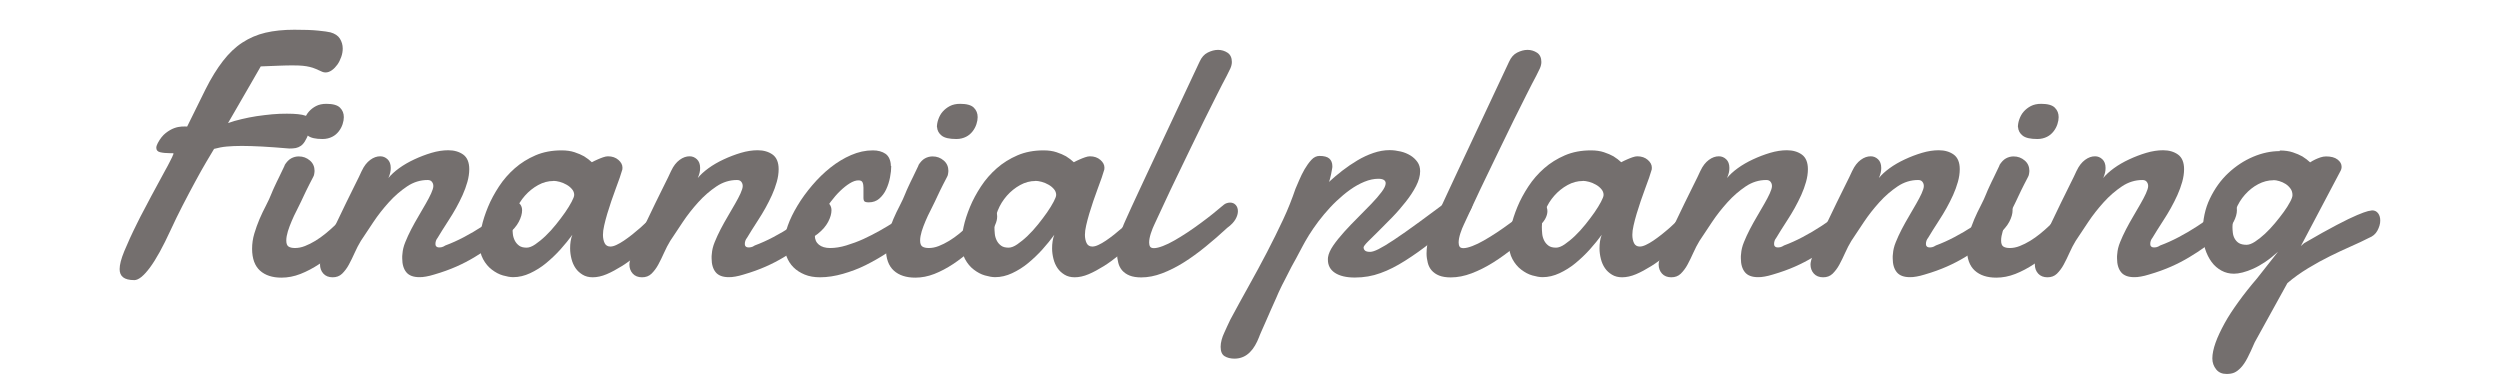
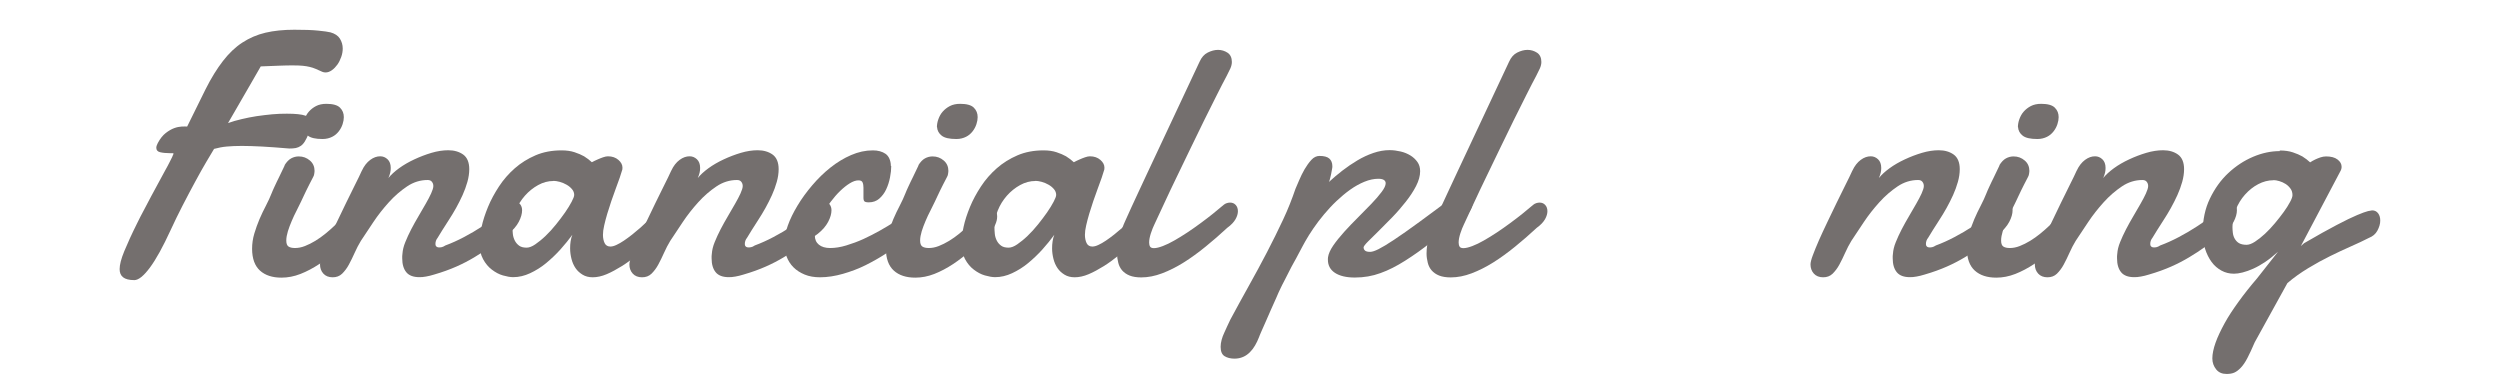
<svg xmlns="http://www.w3.org/2000/svg" id="_イヤー_2" viewBox="0 0 202.5 31">
  <defs>
    <style>.cls-1{fill:none;}.cls-2{fill:#746f6e;}</style>
  </defs>
  <g id="_イヤー_3">
    <g>
      <path class="cls-2" d="M25,10.83c-.11,.26-.21,.47-.31,.63s-.21,.28-.33,.36-.25,.14-.4,.17-.33,.04-.53,.04c-.86-.07-1.59-.13-2.21-.16s-1.16-.05-1.63-.05-.87,.02-1.22,.05-.7,.1-1.03,.19c-.14,.22-.34,.57-.62,1.04s-.58,1.01-.91,1.62-.67,1.25-1.02,1.93-.67,1.34-.96,1.97c-.63,1.37-1.19,2.39-1.69,3.06-.5,.67-.92,1.01-1.26,1.01-.42,0-.72-.08-.91-.23s-.28-.37-.28-.66c0-.35,.12-.83,.38-1.46s.6-1.38,1.05-2.28c.16-.33,.34-.68,.54-1.05s.39-.75,.59-1.12,.4-.74,.59-1.09,.36-.68,.52-.96,.29-.53,.39-.73,.17-.33,.2-.4c.03-.07,.05-.12,.06-.15s.02-.05,.03-.06,0-.02,0-.03,0-.03,.01-.06h-.25c-.35,0-.62-.03-.83-.08s-.31-.17-.31-.36c0-.1,.04-.23,.12-.38,.19-.36,.41-.63,.64-.81s.47-.32,.69-.4,.43-.12,.62-.13,.33,0,.43,0c.25-.5,.49-1,.74-1.5s.49-1,.74-1.5c.46-.92,.94-1.69,1.42-2.31s1-1.12,1.57-1.49,1.19-.64,1.87-.8,1.46-.24,2.34-.24c.8,0,1.44,.02,1.92,.07s.81,.09,1,.14c.36,.1,.62,.27,.77,.51s.23,.51,.23,.8c0,.23-.04,.46-.12,.68s-.18,.44-.31,.62-.28,.34-.45,.46-.34,.18-.51,.18c-.1,0-.19-.02-.26-.05-.2-.09-.38-.17-.54-.24s-.32-.12-.49-.16-.35-.07-.55-.09-.46-.03-.76-.03-.68,0-1.1,.02-.94,.03-1.55,.06c-.25,.43-.48,.83-.69,1.2s-.42,.73-.63,1.09-.42,.72-.63,1.09-.45,.77-.7,1.21c.34-.12,.7-.23,1.1-.32s.8-.18,1.22-.24,.83-.11,1.25-.15,.82-.05,1.2-.05c.69,0,1.19,.05,1.5,.16s.46,.33,.46,.67c0,.07,0,.18-.01,.32s-.06,.3-.16,.49Z" />
      <path class="cls-2" d="M23.05,13.38c.16-.25,.33-.44,.53-.55s.41-.16,.62-.16c.35,0,.64,.11,.9,.33s.38,.51,.38,.85c0,.08-.02,.16-.03,.25s-.04,.16-.09,.25c-.13,.24-.23,.44-.31,.6s-.16,.32-.23,.46-.13,.28-.2,.42-.14,.3-.23,.49c-.11,.23-.23,.48-.37,.75s-.27,.54-.39,.83-.23,.56-.31,.83-.13,.52-.13,.75c0,.25,.06,.41,.18,.49s.3,.12,.53,.12c.25,0,.52-.05,.8-.16s.56-.25,.84-.42,.56-.37,.83-.59,.53-.45,.77-.68,.46-.45,.67-.66,.38-.4,.51-.56c.18-.17,.36-.26,.55-.26,.16,0,.3,.07,.4,.22s.16,.33,.16,.56c0,.21-.05,.43-.16,.67s-.28,.46-.51,.67c-.46,.47-.94,.93-1.42,1.36s-.98,.82-1.48,1.15-1.01,.6-1.52,.8-1.03,.3-1.54,.3c-.74,0-1.32-.19-1.74-.57s-.64-.97-.64-1.77c0-.42,.06-.83,.18-1.23s.26-.79,.42-1.17,.34-.74,.52-1.09,.34-.69,.46-1c.05-.12,.12-.3,.24-.55s.23-.5,.36-.75c.15-.3,.3-.62,.46-.96Zm1.5-3.08c0-.21,.04-.43,.12-.65s.19-.43,.35-.61,.35-.33,.58-.45,.51-.18,.83-.18c.53,0,.9,.1,1.11,.31s.31,.46,.31,.77c0,.17-.03,.36-.1,.57s-.17,.4-.31,.58-.31,.33-.53,.44-.48,.18-.78,.18c-.57,0-.96-.09-1.19-.27s-.36-.41-.38-.7Z" />
      <path class="cls-2" d="M29.31,13.83c.18-.39,.41-.68,.68-.88s.54-.29,.81-.29c.22,0,.42,.08,.59,.24s.26,.39,.26,.7c0,.12-.01,.25-.04,.38s-.08,.28-.15,.44c.2-.25,.49-.52,.86-.79s.79-.51,1.24-.72,.92-.39,1.39-.53,.93-.21,1.36-.21c.48,0,.89,.12,1.21,.35s.49,.63,.49,1.18c0,.33-.05,.67-.15,1.03s-.23,.71-.39,1.07-.34,.7-.53,1.05-.39,.66-.58,.96-.37,.58-.53,.83-.29,.46-.38,.62c-.12,.15-.18,.31-.18,.51,0,.07,.02,.14,.07,.19s.12,.08,.22,.08c.06,0,.14,0,.22-.02s.18-.06,.3-.14c.49-.18,1-.41,1.51-.68s1.01-.56,1.48-.87,.91-.61,1.31-.92,.73-.58,.99-.83c.07-.06,.15-.11,.22-.14s.14-.04,.21-.04c.16,0,.28,.06,.36,.18s.13,.27,.13,.45c0,.28-.09,.6-.27,.94s-.46,.67-.84,.97c-.52,.37-1,.72-1.43,1.03s-.88,.6-1.33,.87-.93,.52-1.45,.75-1.12,.45-1.81,.65c-.24,.07-.45,.13-.65,.16-.2,.04-.38,.05-.54,.05-.48,0-.84-.13-1.06-.4s-.33-.64-.33-1.13c0-.06,0-.12,0-.18s.01-.12,.02-.2c.02-.28,.09-.59,.23-.93s.29-.68,.48-1.04,.38-.71,.59-1.06,.4-.68,.58-1,.33-.59,.44-.84,.18-.45,.18-.6c0-.14-.04-.25-.12-.35s-.19-.14-.35-.14c-.58,0-1.14,.17-1.66,.52s-1.01,.77-1.47,1.28-.88,1.04-1.26,1.61-.72,1.07-1.01,1.52c-.18,.3-.35,.62-.5,.96s-.31,.66-.47,.96-.35,.54-.55,.74c-.21,.2-.46,.29-.77,.29s-.57-.1-.75-.3-.27-.45-.27-.74c0-.16,.06-.41,.19-.75s.29-.75,.49-1.2,.43-.95,.68-1.47,.5-1.04,.75-1.56,.49-1,.72-1.46,.42-.84,.56-1.16Z" />
      <path class="cls-2" d="M54.3,18.19c-.16,.16-.38,.37-.66,.64s-.59,.57-.94,.89c-.35,.32-.72,.64-1.12,.96s-.8,.62-1.22,.88-.82,.48-1.22,.65c-.4,.17-.78,.25-1.13,.25-.32,0-.59-.07-.82-.21s-.42-.31-.57-.53-.26-.47-.33-.75-.11-.56-.11-.85c0-.19,.01-.38,.04-.57s.07-.36,.14-.53c-.28,.38-.6,.78-.96,1.18s-.75,.77-1.16,1.11-.85,.61-1.3,.82-.91,.32-1.37,.32c-.24,0-.51-.05-.83-.14s-.61-.25-.9-.47-.52-.5-.71-.85-.29-.77-.29-1.27c0-.37,.06-.82,.17-1.34s.29-1.06,.52-1.62,.53-1.11,.89-1.66,.79-1.04,1.28-1.47,1.05-.78,1.68-1.05,1.33-.4,2.11-.4c.4,0,.75,.05,1.05,.15s.56,.21,.77,.33c.24,.15,.45,.31,.63,.48,.16-.08,.31-.16,.48-.23,.14-.06,.28-.12,.43-.17s.28-.08,.39-.08c.35,0,.63,.1,.85,.29s.33,.4,.33,.63c0,.06,0,.11-.01,.15-.05,.17-.12,.39-.21,.66-.1,.26-.2,.56-.32,.88s-.24,.66-.36,1.01-.23,.7-.33,1.03-.18,.65-.25,.95-.1,.55-.1,.76c0,.27,.05,.5,.14,.68s.25,.27,.46,.27c.14,0,.3-.04,.49-.13s.39-.2,.61-.35,.44-.31,.68-.5c.23-.19,.46-.38,.68-.57,.51-.46,1.05-.98,1.63-1.56,.15-.12,.29-.18,.42-.18,.18,0,.33,.09,.46,.27s.18,.38,.18,.59c0,.25-.09,.47-.26,.64Zm-9.47-3.53c-.43,0-.84,.11-1.24,.33s-.76,.51-1.07,.86-.56,.75-.74,1.2-.27,.89-.27,1.33c0,.18,.01,.37,.03,.57s.08,.38,.16,.54,.2,.3,.35,.41,.35,.16,.61,.16c.2,0,.44-.09,.7-.27s.55-.41,.83-.68,.57-.58,.84-.92,.52-.66,.74-.98,.4-.61,.53-.86,.21-.44,.21-.56c0-.17-.06-.33-.18-.47s-.26-.26-.44-.36-.36-.18-.55-.23-.37-.08-.51-.08Z" />
      <path class="cls-2" d="M54.37,13.83c.18-.39,.41-.68,.68-.88s.54-.29,.81-.29c.22,0,.42,.08,.59,.24s.26,.39,.26,.7c0,.12-.01,.25-.04,.38s-.08,.28-.15,.44c.2-.25,.49-.52,.86-.79s.79-.51,1.24-.72,.92-.39,1.39-.53,.93-.21,1.36-.21c.48,0,.89,.12,1.21,.35s.49,.63,.49,1.18c0,.33-.05,.67-.15,1.03s-.23,.71-.39,1.07-.34,.7-.53,1.05-.39,.66-.58,.96-.37,.58-.53,.83-.29,.46-.38,.62c-.12,.15-.18,.31-.18,.51,0,.07,.02,.14,.07,.19s.12,.08,.22,.08c.06,0,.14,0,.22-.02,.08-.01,.18-.06,.3-.14,.49-.18,1-.41,1.51-.68s1.01-.56,1.48-.87,.91-.61,1.31-.92,.73-.58,.99-.83c.07-.06,.15-.11,.22-.14s.14-.04,.21-.04c.16,0,.28,.06,.36,.18s.13,.27,.13,.45c0,.28-.09,.6-.27,.94s-.46,.67-.84,.97c-.52,.37-1,.72-1.43,1.03s-.88,.6-1.33,.87-.93,.52-1.45,.75-1.12,.45-1.81,.65c-.24,.07-.45,.13-.65,.16-.2,.04-.38,.05-.54,.05-.48,0-.84-.13-1.06-.4s-.33-.64-.33-1.13c0-.06,0-.12,0-.18s.01-.12,.02-.2c.02-.28,.09-.59,.23-.93s.29-.68,.48-1.04,.38-.71,.59-1.06,.4-.68,.58-1,.33-.59,.44-.84,.18-.45,.18-.6c0-.14-.04-.25-.12-.35s-.19-.14-.35-.14c-.58,0-1.14,.17-1.66,.52s-1.01,.77-1.47,1.28-.88,1.04-1.26,1.61-.72,1.07-1.01,1.52c-.18,.3-.35,.62-.5,.96s-.31,.66-.47,.96-.35,.54-.55,.74c-.21,.2-.46,.29-.77,.29s-.57-.1-.75-.3-.27-.45-.27-.74c0-.16,.06-.41,.19-.75s.29-.75,.49-1.2,.43-.95,.68-1.47,.5-1.04,.75-1.56,.49-1,.72-1.46,.42-.84,.56-1.16Z" />
      <path class="cls-2" d="M72.19,13.44c0,.28-.03,.59-.1,.94s-.17,.66-.31,.96-.33,.55-.56,.75-.51,.3-.85,.3c-.18,0-.3-.03-.35-.08s-.08-.15-.08-.29c0-.08,0-.2,0-.36s0-.31,0-.46c0-.16-.02-.3-.07-.42s-.16-.17-.34-.17c-.21,0-.44,.08-.7,.24s-.52,.37-.78,.62-.51,.54-.76,.87-.47,.65-.66,.98-.35,.65-.46,.96-.17,.57-.17,.79c0,.32,.11,.57,.33,.75s.53,.27,.91,.27c.41,0,.85-.07,1.31-.21s.93-.31,1.39-.52,.9-.44,1.33-.68,.82-.48,1.17-.7c.35-.22,.64-.42,.88-.57s.39-.26,.46-.29c.15-.07,.28-.11,.41-.11,.11,0,.2,.03,.28,.08s.14,.11,.18,.18,.08,.14,.1,.22,.03,.14,.03,.2c0,.08,0,.18-.03,.29s-.09,.24-.21,.39c-.05,.05-.19,.19-.44,.42s-.57,.49-.97,.79-.85,.62-1.37,.96-1.07,.65-1.65,.94-1.2,.52-1.83,.7-1.25,.28-1.86,.28c-.46,0-.88-.07-1.24-.22s-.66-.34-.91-.59-.43-.54-.56-.88-.19-.69-.19-1.07c0-.41,.1-.88,.29-1.42s.46-1.08,.79-1.63,.73-1.1,1.19-1.64,.95-1.02,1.48-1.44,1.09-.76,1.67-1.01,1.16-.38,1.76-.38c.2,0,.39,.02,.57,.07s.33,.12,.46,.21,.24,.23,.31,.39,.12,.36,.12,.59Z" />
      <path class="cls-2" d="M74.39,13.38c.16-.25,.33-.44,.53-.55s.41-.16,.62-.16c.35,0,.64,.11,.9,.33s.38,.51,.38,.85c0,.08-.02,.16-.03,.25s-.04,.16-.09,.25c-.13,.24-.23,.44-.31,.6s-.16,.32-.23,.46-.13,.28-.2,.42-.14,.3-.23,.49c-.11,.23-.23,.48-.37,.75s-.27,.54-.39,.83-.23,.56-.31,.83-.13,.52-.13,.75c0,.25,.06,.41,.18,.49s.3,.12,.53,.12c.25,0,.52-.05,.8-.16s.56-.25,.84-.42,.56-.37,.83-.59,.53-.45,.77-.68,.46-.45,.67-.66,.38-.4,.51-.56c.18-.17,.36-.26,.55-.26,.16,0,.3,.07,.4,.22,.1,.15,.16,.33,.16,.56,0,.21-.05,.43-.16,.67-.1,.24-.28,.46-.51,.67-.46,.47-.94,.93-1.42,1.36s-.98,.82-1.48,1.15-1.01,.6-1.52,.8-1.03,.3-1.54,.3c-.74,0-1.32-.19-1.74-.57s-.64-.97-.64-1.77c0-.42,.06-.83,.18-1.23s.26-.79,.42-1.17,.34-.74,.52-1.09,.34-.69,.46-1c.05-.12,.12-.3,.24-.55s.23-.5,.36-.75c.15-.3,.3-.62,.46-.96Zm1.5-3.08c0-.21,.04-.43,.12-.65s.19-.43,.35-.61,.35-.33,.58-.45,.51-.18,.83-.18c.53,0,.9,.1,1.11,.31s.31,.46,.31,.77c0,.17-.03,.36-.1,.57s-.17,.4-.31,.58-.31,.33-.53,.44-.48,.18-.78,.18c-.57,0-.96-.09-1.19-.27s-.36-.41-.38-.7Z" />
      <path class="cls-2" d="M93.34,18.19c-.16,.16-.38,.37-.66,.64s-.59,.57-.94,.89-.72,.64-1.12,.96-.8,.62-1.22,.88-.82,.48-1.22,.65c-.4,.17-.78,.25-1.13,.25-.32,0-.59-.07-.82-.21s-.42-.31-.57-.53-.26-.47-.33-.75-.11-.56-.11-.85c0-.19,.01-.38,.04-.57s.07-.36,.14-.53c-.28,.38-.6,.78-.96,1.18s-.75,.77-1.16,1.11-.85,.61-1.3,.82-.91,.32-1.37,.32c-.24,0-.51-.05-.83-.14s-.61-.25-.9-.47-.52-.5-.71-.85-.29-.77-.29-1.27c0-.37,.06-.82,.17-1.34s.29-1.06,.52-1.62,.53-1.11,.89-1.66,.79-1.04,1.28-1.47,1.05-.78,1.68-1.05,1.33-.4,2.11-.4c.4,0,.75,.05,1.05,.15s.56,.21,.77,.33c.24,.15,.45,.31,.63,.48,.16-.08,.31-.16,.48-.23,.14-.06,.28-.12,.43-.17s.28-.08,.39-.08c.35,0,.63,.1,.85,.29s.33,.4,.33,.63c0,.06,0,.11-.01,.15-.05,.17-.12,.39-.21,.66s-.2,.56-.32,.88-.24,.66-.36,1.01-.23,.7-.33,1.03-.18,.65-.25,.95-.1,.55-.1,.76c0,.27,.05,.5,.14,.68s.25,.27,.46,.27c.14,0,.3-.04,.49-.13s.39-.2,.61-.35,.44-.31,.68-.5c.23-.19,.46-.38,.68-.57,.51-.46,1.05-.98,1.63-1.56,.15-.12,.29-.18,.42-.18,.18,0,.33,.09,.46,.27s.18,.38,.18,.59c0,.25-.09,.47-.26,.64Zm-9.47-3.53c-.43,0-.84,.11-1.24,.33s-.76,.51-1.07,.86-.56,.75-.74,1.2-.27,.89-.27,1.33c0,.18,.01,.37,.03,.57s.08,.38,.16,.54,.2,.3,.35,.41,.35,.16,.61,.16c.2,0,.44-.09,.7-.27s.55-.41,.83-.68,.57-.58,.84-.92,.52-.66,.74-.98,.4-.61,.53-.86,.21-.44,.21-.56c0-.17-.06-.33-.18-.47s-.26-.26-.44-.36-.36-.18-.55-.23-.37-.08-.51-.08Z" />
      <path class="cls-2" d="M93.51,18.17c-.1,.21-.2,.45-.29,.73s-.14,.53-.14,.75c0,.14,.03,.25,.08,.33s.16,.12,.31,.12c.19,0,.43-.06,.72-.17s.6-.26,.93-.45,.68-.4,1.04-.64,.72-.49,1.07-.75,.7-.52,1.02-.78,.61-.5,.87-.72c.07-.06,.16-.11,.26-.14s.19-.04,.26-.04c.18,0,.33,.06,.45,.19s.18,.3,.18,.51c0,.19-.06,.41-.19,.64s-.35,.47-.67,.7c-.58,.54-1.17,1.05-1.76,1.53s-1.18,.91-1.77,1.28c-.59,.37-1.17,.66-1.75,.88s-1.14,.33-1.69,.33c-.37,0-.69-.05-.94-.15-.25-.1-.45-.24-.6-.41s-.26-.38-.32-.62-.1-.49-.1-.75c0-.45,.07-.9,.2-1.37s.29-.9,.47-1.29c.32-.71,.64-1.42,.97-2.12s.63-1.34,.9-1.93l4.14-8.82c.16-.36,.38-.61,.66-.75s.56-.22,.84-.22,.54,.08,.77,.23,.35,.41,.35,.75c0,.16-.04,.34-.12,.52s-.18,.38-.29,.59c-.23,.43-.5,.95-.81,1.57s-.65,1.29-1.01,2.02-.73,1.49-1.11,2.28-.75,1.56-1.11,2.3-.7,1.46-1.01,2.13-.59,1.25-.81,1.74Z" />
      <path class="cls-2" d="M118.05,15.7c.13-.07,.25-.13,.36-.18s.21-.07,.31-.07c.2,0,.35,.08,.45,.23s.15,.33,.15,.55c0,.24-.06,.48-.18,.72s-.31,.45-.55,.62c-.98,.73-1.85,1.39-2.61,2s-1.49,1.12-2.17,1.55-1.34,.77-1.99,1c-.65,.24-1.34,.36-2.08,.36-.69,0-1.23-.13-1.61-.38s-.57-.61-.57-1.05v-.1s0-.07,.01-.12c.04-.27,.18-.59,.42-.94s.54-.72,.89-1.11,.72-.77,1.11-1.16,.75-.76,1.09-1.11,.61-.67,.83-.96,.33-.53,.33-.71c0-.11-.05-.2-.14-.26s-.24-.1-.45-.1c-.36,0-.74,.08-1.13,.24s-.77,.37-1.15,.64-.75,.58-1.11,.92-.7,.71-1.01,1.08-.6,.75-.86,1.13-.48,.73-.66,1.05c-.05,.1-.13,.24-.23,.42s-.21,.39-.33,.62-.24,.46-.38,.7-.25,.47-.36,.68-.21,.41-.29,.57c-.09,.17-.15,.29-.18,.35-.05,.08-.12,.24-.23,.46s-.23,.49-.36,.8-.28,.63-.43,.96c-.15,.34-.29,.66-.42,.96s-.25,.57-.35,.79-.16,.38-.19,.46c-.09,.24-.2,.46-.32,.67s-.26,.39-.42,.55-.34,.29-.55,.38-.44,.14-.69,.14c-.33,0-.6-.07-.81-.2s-.32-.38-.32-.76c0-.18,.03-.37,.08-.56s.12-.38,.21-.57,.17-.37,.25-.55,.17-.35,.24-.51c.49-.91,.99-1.83,1.5-2.74s1-1.82,1.47-2.72,.9-1.78,1.31-2.65,.73-1.7,1-2.49c.07-.16,.17-.4,.3-.7s.27-.6,.44-.89,.35-.54,.55-.76,.43-.32,.66-.32c.36,0,.63,.07,.79,.21s.25,.35,.25,.62c0,.05,0,.14-.03,.26s-.04,.24-.07,.38-.06,.26-.09,.38-.06,.21-.09,.26c.34-.31,.7-.62,1.09-.92s.8-.58,1.22-.83,.85-.45,1.29-.6,.88-.23,1.31-.23c.3,0,.6,.04,.9,.11s.56,.18,.79,.32c.23,.14,.42,.32,.57,.53s.22,.46,.22,.75c0,.37-.11,.77-.33,1.2s-.5,.85-.84,1.28-.7,.85-1.09,1.25-.76,.77-1.1,1.11-.63,.62-.86,.85-.35,.39-.36,.47c0,.11,.04,.2,.12,.27s.22,.1,.41,.1c.16,0,.38-.07,.68-.22s.72-.4,1.26-.76,1.23-.84,2.06-1.45,1.86-1.37,3.08-2.29Z" />
      <path class="cls-2" d="M118.58,18.17c-.1,.21-.2,.45-.29,.73s-.14,.53-.14,.75c0,.14,.03,.25,.08,.33s.16,.12,.31,.12c.19,0,.43-.06,.72-.17s.6-.26,.93-.45,.68-.4,1.04-.64c.36-.24,.72-.49,1.07-.75s.7-.52,1.02-.78,.61-.5,.87-.72c.07-.06,.16-.11,.26-.14s.19-.04,.26-.04c.18,0,.33,.06,.45,.19s.18,.3,.18,.51c0,.19-.06,.41-.19,.64s-.35,.47-.67,.7c-.58,.54-1.17,1.05-1.76,1.53s-1.18,.91-1.77,1.28-1.17,.66-1.75,.88-1.14,.33-1.69,.33c-.37,0-.69-.05-.94-.15-.25-.1-.45-.24-.6-.41s-.26-.38-.32-.62-.1-.49-.1-.75c0-.45,.07-.9,.2-1.37s.29-.9,.47-1.29c.32-.71,.64-1.42,.97-2.12s.63-1.34,.9-1.93l4.14-8.82c.16-.36,.38-.61,.66-.75s.56-.22,.84-.22,.54,.08,.77,.23,.35,.41,.35,.75c0,.16-.04,.34-.12,.52s-.18,.38-.29,.59c-.23,.43-.5,.95-.81,1.57s-.65,1.29-1.01,2.02-.73,1.49-1.11,2.28-.75,1.56-1.11,2.3-.7,1.46-1.01,2.13-.59,1.25-.81,1.74Z" />
-       <path class="cls-2" d="M137.68,18.19c-.16,.16-.38,.37-.66,.64s-.59,.57-.94,.89-.72,.64-1.12,.96-.8,.62-1.22,.88-.82,.48-1.22,.65c-.4,.17-.78,.25-1.13,.25-.32,0-.59-.07-.82-.21s-.42-.31-.57-.53-.26-.47-.33-.75-.11-.56-.11-.85c0-.19,.01-.38,.04-.57s.07-.36,.14-.53c-.28,.38-.6,.78-.96,1.18s-.75,.77-1.16,1.11-.85,.61-1.3,.82-.91,.32-1.37,.32c-.24,0-.51-.05-.83-.14s-.61-.25-.9-.47-.52-.5-.71-.85-.29-.77-.29-1.27c0-.37,.06-.82,.17-1.34s.29-1.06,.52-1.62,.53-1.11,.89-1.66,.79-1.04,1.28-1.47,1.05-.78,1.68-1.05,1.33-.4,2.11-.4c.4,0,.75,.05,1.05,.15s.56,.21,.77,.33c.24,.15,.45,.31,.63,.48,.16-.08,.31-.16,.48-.23,.14-.06,.28-.12,.43-.17s.28-.08,.39-.08c.35,0,.63,.1,.85,.29s.33,.4,.33,.63c0,.06,0,.11-.01,.15-.05,.17-.12,.39-.21,.66s-.2,.56-.32,.88-.24,.66-.36,1.01-.23,.7-.33,1.03-.18,.65-.25,.95-.1,.55-.1,.76c0,.27,.05,.5,.14,.68s.25,.27,.46,.27c.14,0,.3-.04,.49-.13s.39-.2,.61-.35,.44-.31,.68-.5,.46-.38,.68-.57c.51-.46,1.05-.98,1.63-1.56,.15-.12,.29-.18,.42-.18,.18,0,.33,.09,.46,.27s.18,.38,.18,.59c0,.25-.09,.47-.26,.64Zm-9.47-3.53c-.43,0-.84,.11-1.24,.33s-.76,.51-1.07,.86-.56,.75-.74,1.2c-.18,.44-.27,.89-.27,1.33,0,.18,.01,.37,.03,.57s.08,.38,.16,.54,.2,.3,.35,.41,.35,.16,.61,.16c.2,0,.44-.09,.7-.27s.55-.41,.83-.68,.57-.58,.84-.92,.52-.66,.74-.98,.4-.61,.53-.86,.21-.44,.21-.56c0-.17-.06-.33-.18-.47s-.26-.26-.44-.36-.36-.18-.55-.23-.37-.08-.51-.08Z" />
-       <path class="cls-2" d="M137.74,13.83c.18-.39,.41-.68,.68-.88s.54-.29,.81-.29c.22,0,.42,.08,.59,.24s.26,.39,.26,.7c0,.12-.01,.25-.04,.38s-.08,.28-.15,.44c.2-.25,.49-.52,.86-.79s.79-.51,1.24-.72,.92-.39,1.39-.53,.93-.21,1.36-.21c.48,0,.89,.12,1.21,.35s.49,.63,.49,1.18c0,.33-.05,.67-.15,1.03s-.23,.71-.39,1.07-.34,.7-.53,1.05-.39,.66-.58,.96-.37,.58-.53,.83-.29,.46-.38,.62c-.12,.15-.18,.31-.18,.51,0,.07,.02,.14,.07,.19s.12,.08,.22,.08c.06,0,.14,0,.22-.02s.18-.06,.3-.14c.49-.18,1-.41,1.51-.68s1.01-.56,1.48-.87,.91-.61,1.31-.92,.73-.58,.99-.83c.07-.06,.15-.11,.22-.14s.14-.04,.21-.04c.16,0,.28,.06,.36,.18s.13,.27,.13,.45c0,.28-.09,.6-.27,.94s-.46,.67-.84,.97c-.52,.37-1,.72-1.43,1.03s-.88,.6-1.33,.87-.93,.52-1.45,.75-1.12,.45-1.81,.65c-.24,.07-.45,.13-.65,.16-.2,.04-.38,.05-.54,.05-.48,0-.84-.13-1.06-.4s-.33-.64-.33-1.13c0-.06,0-.12,0-.18s.01-.12,.02-.2c.02-.28,.09-.59,.23-.93s.29-.68,.48-1.04,.38-.71,.59-1.06,.4-.68,.58-1,.33-.59,.44-.84,.18-.45,.18-.6c0-.14-.04-.25-.12-.35s-.19-.14-.35-.14c-.58,0-1.14,.17-1.66,.52s-1.01,.77-1.47,1.28-.88,1.04-1.26,1.61-.72,1.07-1.01,1.52c-.18,.3-.35,.62-.5,.96s-.31,.66-.47,.96-.35,.54-.55,.74c-.21,.2-.46,.29-.77,.29s-.57-.1-.75-.3-.27-.45-.27-.74c0-.16,.06-.41,.19-.75s.29-.75,.49-1.2c.2-.46,.43-.95,.68-1.47s.5-1.04,.75-1.56,.49-1,.72-1.46,.42-.84,.56-1.16Z" />
      <path class="cls-2" d="M150.04,13.83c.18-.39,.41-.68,.68-.88s.54-.29,.81-.29c.22,0,.42,.08,.59,.24s.26,.39,.26,.7c0,.12-.01,.25-.04,.38s-.08,.28-.15,.44c.2-.25,.49-.52,.86-.79s.79-.51,1.24-.72,.92-.39,1.39-.53,.93-.21,1.36-.21c.48,0,.89,.12,1.21,.35s.49,.63,.49,1.18c0,.33-.05,.67-.15,1.03s-.23,.71-.39,1.07-.34,.7-.53,1.05-.39,.66-.58,.96c-.19,.3-.37,.58-.53,.83s-.29,.46-.38,.62c-.12,.15-.18,.31-.18,.51,0,.07,.02,.14,.07,.19s.12,.08,.22,.08c.06,0,.14,0,.22-.02s.18-.06,.3-.14c.49-.18,1-.41,1.51-.68s1.01-.56,1.48-.87,.91-.61,1.31-.92,.73-.58,.99-.83c.07-.06,.15-.11,.22-.14s.14-.04,.21-.04c.16,0,.28,.06,.36,.18s.13,.27,.13,.45c0,.28-.09,.6-.27,.94s-.46,.67-.84,.97c-.52,.37-1,.72-1.43,1.03s-.88,.6-1.33,.87-.93,.52-1.45,.75-1.12,.45-1.81,.65c-.24,.07-.45,.13-.65,.16-.2,.04-.38,.05-.54,.05-.48,0-.84-.13-1.06-.4s-.33-.64-.33-1.13c0-.06,0-.12,0-.18s.01-.12,.02-.2c.02-.28,.09-.59,.23-.93s.29-.68,.48-1.04,.38-.71,.59-1.06,.4-.68,.58-1,.33-.59,.44-.84,.18-.45,.18-.6c0-.14-.04-.25-.12-.35s-.19-.14-.35-.14c-.58,0-1.14,.17-1.66,.52s-1.01,.77-1.47,1.28-.88,1.04-1.26,1.61-.72,1.07-1.01,1.52c-.18,.3-.35,.62-.5,.96s-.31,.66-.47,.96-.35,.54-.55,.74c-.21,.2-.46,.29-.77,.29s-.57-.1-.75-.3-.27-.45-.27-.74c0-.16,.06-.41,.19-.75s.29-.75,.49-1.2,.43-.95,.68-1.47,.5-1.04,.75-1.56,.49-1,.72-1.46,.42-.84,.56-1.16Z" />
      <path class="cls-2" d="M161.95,13.38c.16-.25,.33-.44,.53-.55s.41-.16,.62-.16c.35,0,.64,.11,.9,.33s.38,.51,.38,.85c0,.08-.02,.16-.03,.25-.01,.08-.04,.16-.09,.25-.13,.24-.23,.44-.31,.6s-.16,.32-.23,.46-.13,.28-.2,.42-.14,.3-.23,.49c-.11,.23-.23,.48-.37,.75s-.27,.54-.39,.83-.23,.56-.31,.83-.13,.52-.13,.75c0,.25,.06,.41,.18,.49s.3,.12,.53,.12c.25,0,.52-.05,.8-.16s.56-.25,.84-.42,.56-.37,.83-.59,.53-.45,.77-.68,.46-.45,.67-.66,.38-.4,.51-.56c.18-.17,.36-.26,.55-.26,.16,0,.3,.07,.4,.22s.16,.33,.16,.56c0,.21-.05,.43-.16,.67s-.28,.46-.51,.67c-.46,.47-.94,.93-1.42,1.36s-.98,.82-1.48,1.15-1.01,.6-1.52,.8c-.51,.2-1.03,.3-1.54,.3-.74,0-1.32-.19-1.74-.57s-.64-.97-.64-1.77c0-.42,.06-.83,.18-1.23s.26-.79,.42-1.17,.34-.74,.52-1.09,.34-.69,.46-1c.05-.12,.12-.3,.24-.55s.23-.5,.36-.75c.15-.3,.3-.62,.46-.96Zm1.5-3.08c0-.21,.04-.43,.12-.65s.19-.43,.35-.61,.35-.33,.58-.45,.51-.18,.83-.18c.53,0,.9,.1,1.11,.31s.31,.46,.31,.77c0,.17-.03,.36-.1,.57s-.17,.4-.31,.58-.31,.33-.53,.44-.48,.18-.78,.18c-.57,0-.96-.09-1.19-.27s-.36-.41-.38-.7Z" />
      <path class="cls-2" d="M168.21,13.83c.18-.39,.41-.68,.68-.88s.54-.29,.81-.29c.22,0,.42,.08,.59,.24s.26,.39,.26,.7c0,.12-.01,.25-.04,.38s-.08,.28-.15,.44c.2-.25,.49-.52,.86-.79s.79-.51,1.24-.72,.92-.39,1.39-.53,.93-.21,1.36-.21c.48,0,.89,.12,1.21,.35s.49,.63,.49,1.18c0,.33-.05,.67-.15,1.03s-.23,.71-.39,1.07-.34,.7-.53,1.05-.39,.66-.58,.96-.37,.58-.53,.83-.29,.46-.38,.62c-.12,.15-.18,.31-.18,.51,0,.07,.02,.14,.07,.19s.12,.08,.22,.08c.06,0,.14,0,.22-.02s.18-.06,.3-.14c.49-.18,1-.41,1.51-.68s1.01-.56,1.48-.87,.91-.61,1.31-.92,.73-.58,.99-.83c.07-.06,.15-.11,.22-.14s.14-.04,.21-.04c.16,0,.28,.06,.36,.18s.13,.27,.13,.45c0,.28-.09,.6-.27,.94s-.46,.67-.84,.97c-.52,.37-1,.72-1.43,1.03s-.88,.6-1.33,.87-.93,.52-1.45,.75-1.12,.45-1.81,.65c-.24,.07-.45,.13-.65,.16-.2,.04-.38,.05-.54,.05-.48,0-.84-.13-1.06-.4s-.33-.64-.33-1.13c0-.06,0-.12,0-.18s.01-.12,.02-.2c.02-.28,.09-.59,.23-.93s.29-.68,.48-1.04,.38-.71,.59-1.06,.4-.68,.58-1,.33-.59,.44-.84,.18-.45,.18-.6c0-.14-.04-.25-.12-.35s-.19-.14-.35-.14c-.58,0-1.14,.17-1.66,.52s-1.01,.77-1.47,1.28-.88,1.04-1.26,1.61-.72,1.07-1.01,1.52c-.18,.3-.35,.62-.5,.96s-.31,.66-.47,.96-.35,.54-.55,.74c-.21,.2-.46,.29-.77,.29s-.57-.1-.75-.3-.27-.45-.27-.74c0-.16,.06-.41,.19-.75s.29-.75,.49-1.2,.43-.95,.68-1.47,.5-1.04,.75-1.56,.49-1,.72-1.46,.42-.84,.56-1.16Z" />
      <path class="cls-2" d="M184.67,12.19c.4,0,.75,.05,1.05,.15s.56,.21,.77,.33c.24,.15,.45,.31,.63,.48,.13-.08,.26-.16,.41-.23,.13-.06,.27-.12,.42-.17s.31-.08,.46-.08c.4,0,.71,.08,.93,.25s.33,.36,.33,.59c0,.12-.03,.24-.1,.36l-3.2,6.06,.26-.23c1.08-.63,1.96-1.12,2.65-1.48s1.24-.63,1.65-.8,.7-.28,.88-.32,.29-.06,.33-.06c.21,0,.37,.08,.49,.24s.17,.36,.17,.59c0,.26-.08,.53-.23,.81s-.38,.47-.69,.59c-.41,.21-.89,.44-1.44,.68s-1.12,.51-1.71,.8-1.19,.62-1.78,.98-1.16,.76-1.67,1.2l-2.65,4.8c-.22,.52-.42,.94-.59,1.27s-.35,.59-.53,.78-.35,.32-.53,.4-.39,.11-.63,.11c-.36,0-.64-.12-.84-.37s-.31-.54-.31-.89c0-.36,.09-.79,.26-1.27s.42-1,.73-1.57,.7-1.15,1.14-1.76,.94-1.24,1.49-1.88l1.7-2.16c-.35,.32-.69,.59-1.03,.82s-.66,.41-.97,.55-.6,.24-.87,.31-.5,.1-.7,.1c-.36,0-.7-.08-1.01-.25s-.58-.4-.8-.7-.4-.66-.53-1.07-.19-.86-.19-1.34c0-1,.19-1.91,.58-2.72s.88-1.5,1.49-2.07,1.28-1.01,2.01-1.32,1.45-.46,2.15-.46Zm-.52,2.41c-.43,0-.84,.11-1.24,.32s-.76,.5-1.07,.85-.56,.75-.74,1.21-.27,.92-.27,1.41c0,.15,.01,.3,.03,.47s.07,.33,.15,.47,.19,.27,.34,.36,.36,.14,.62,.14c.19,0,.42-.08,.68-.25s.53-.38,.81-.64,.55-.55,.81-.86,.5-.62,.72-.92,.38-.57,.51-.81,.19-.42,.19-.54c0-.2-.05-.38-.16-.53s-.24-.28-.4-.38-.33-.18-.51-.23-.33-.08-.47-.08Z" />
    </g>
    <rect class="cls-1" width="202.5" height="31" />
  </g>
</svg>